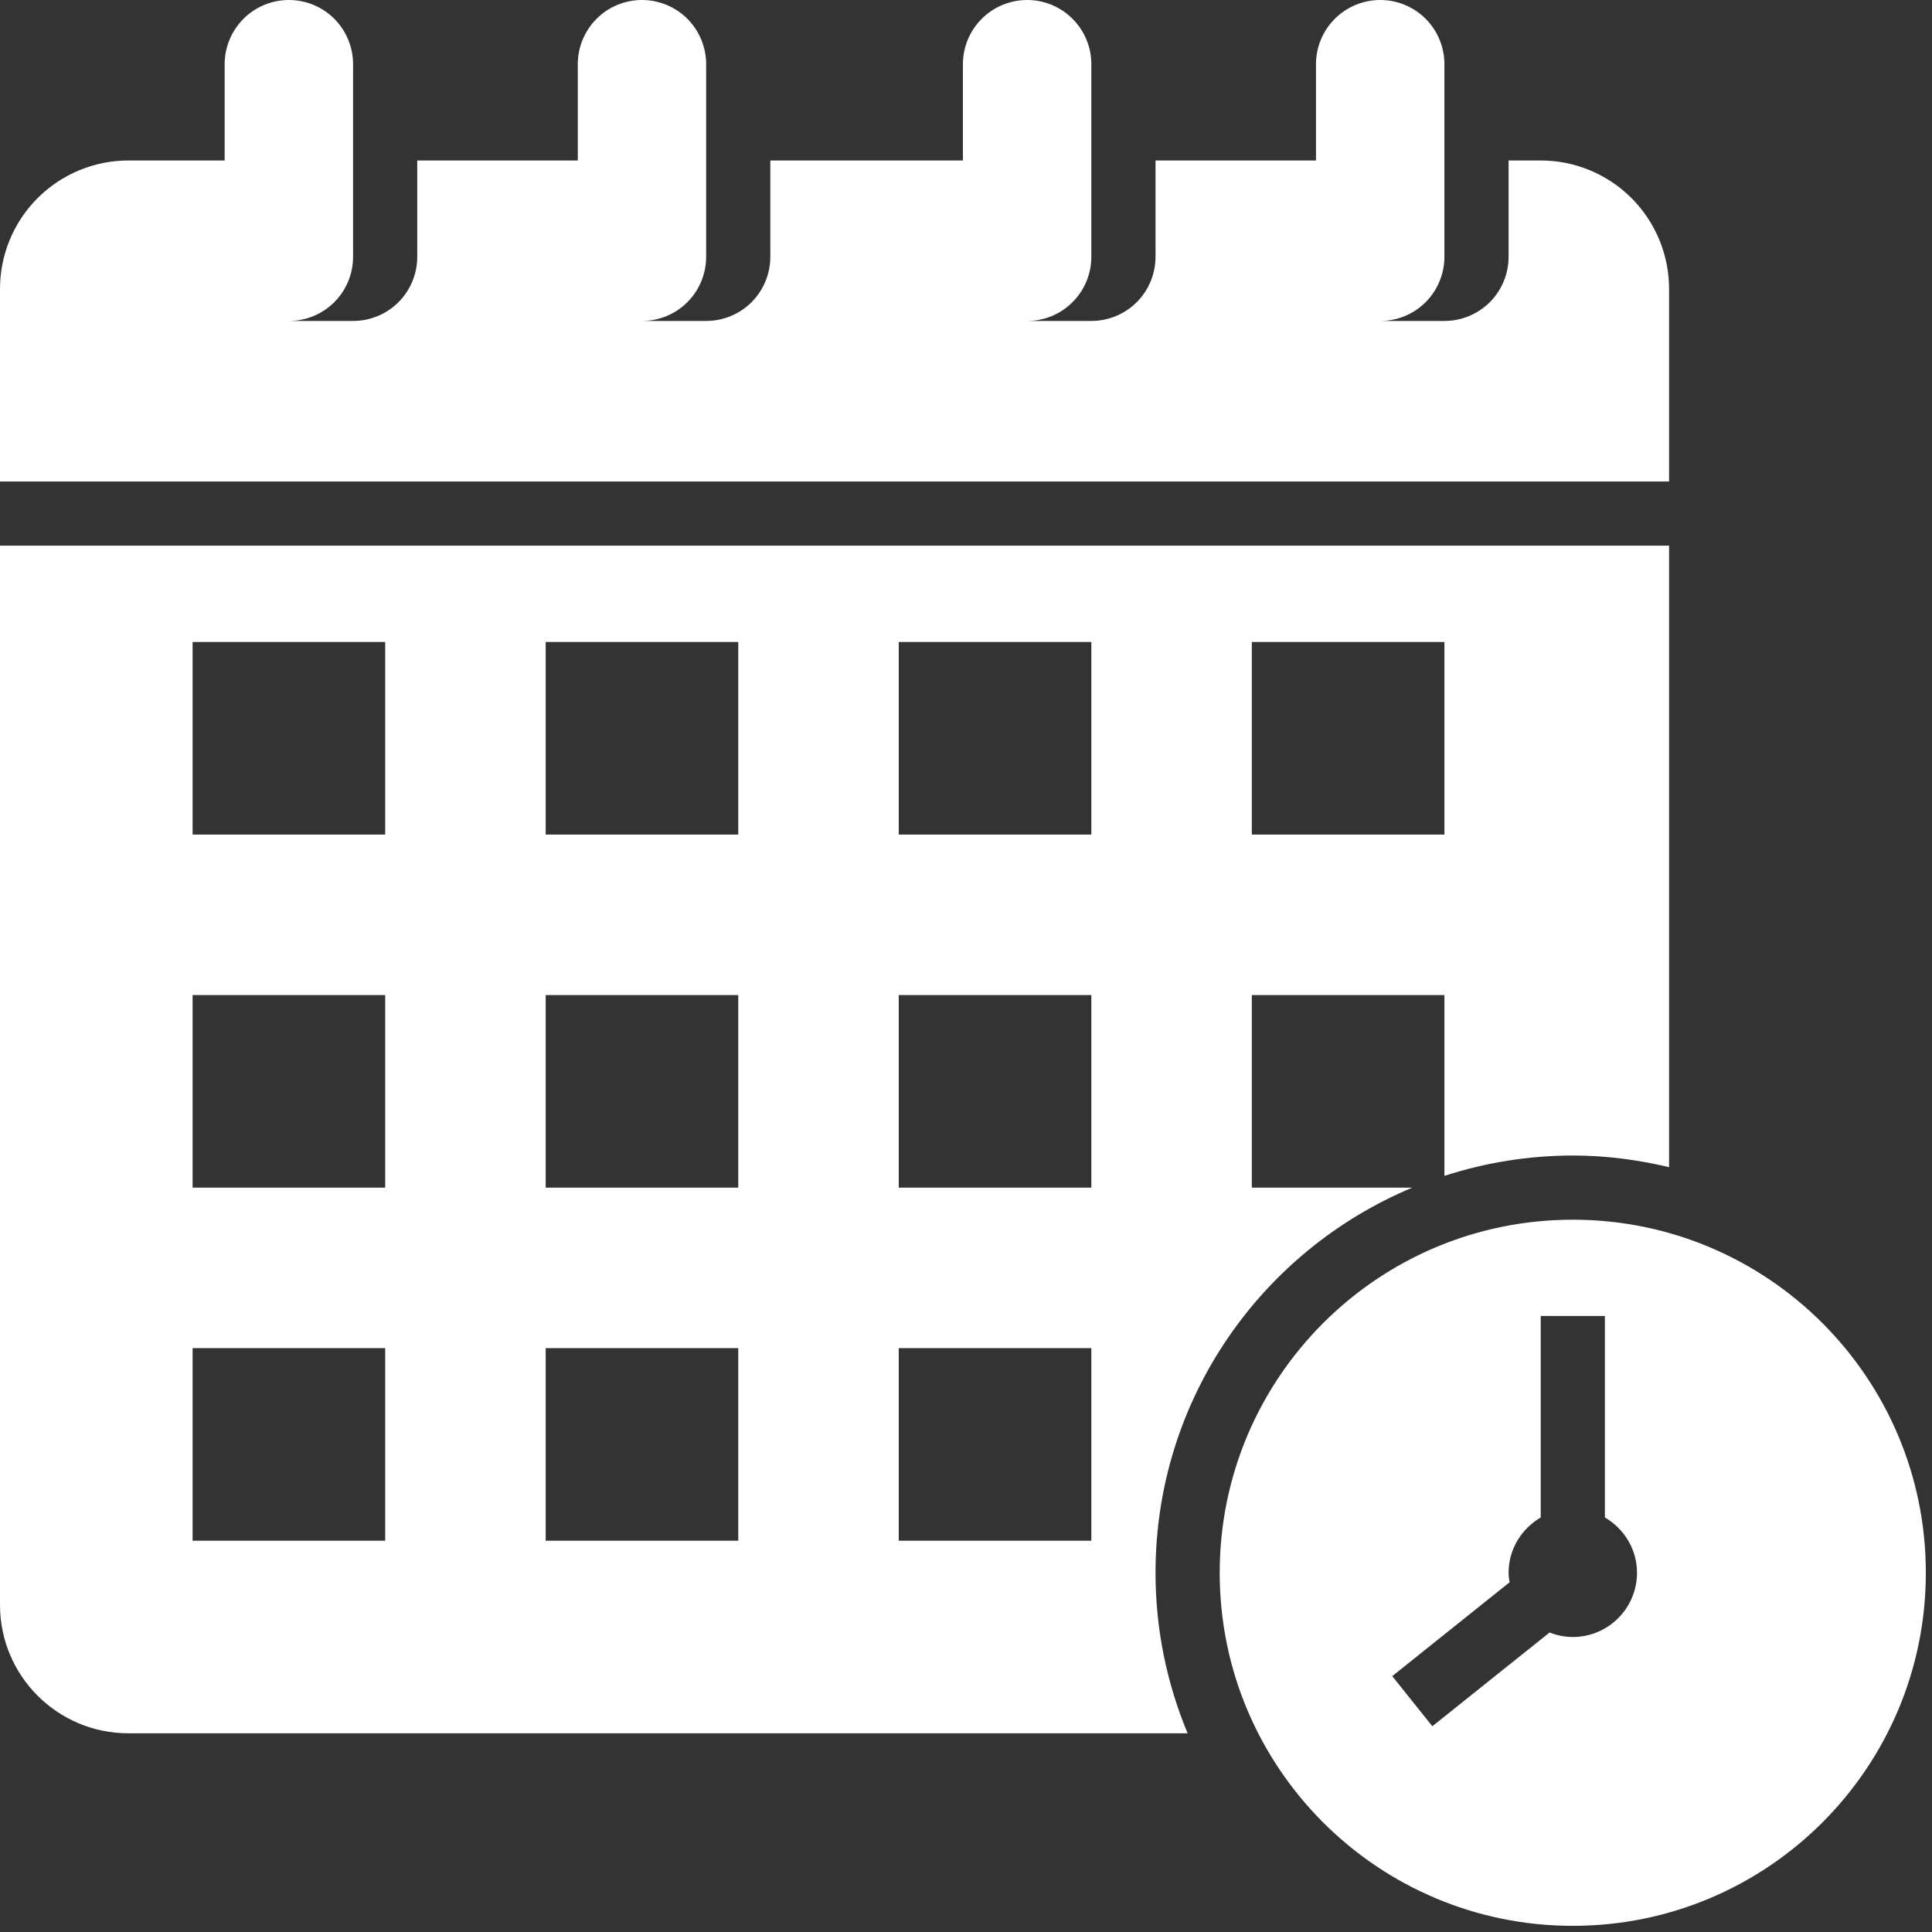
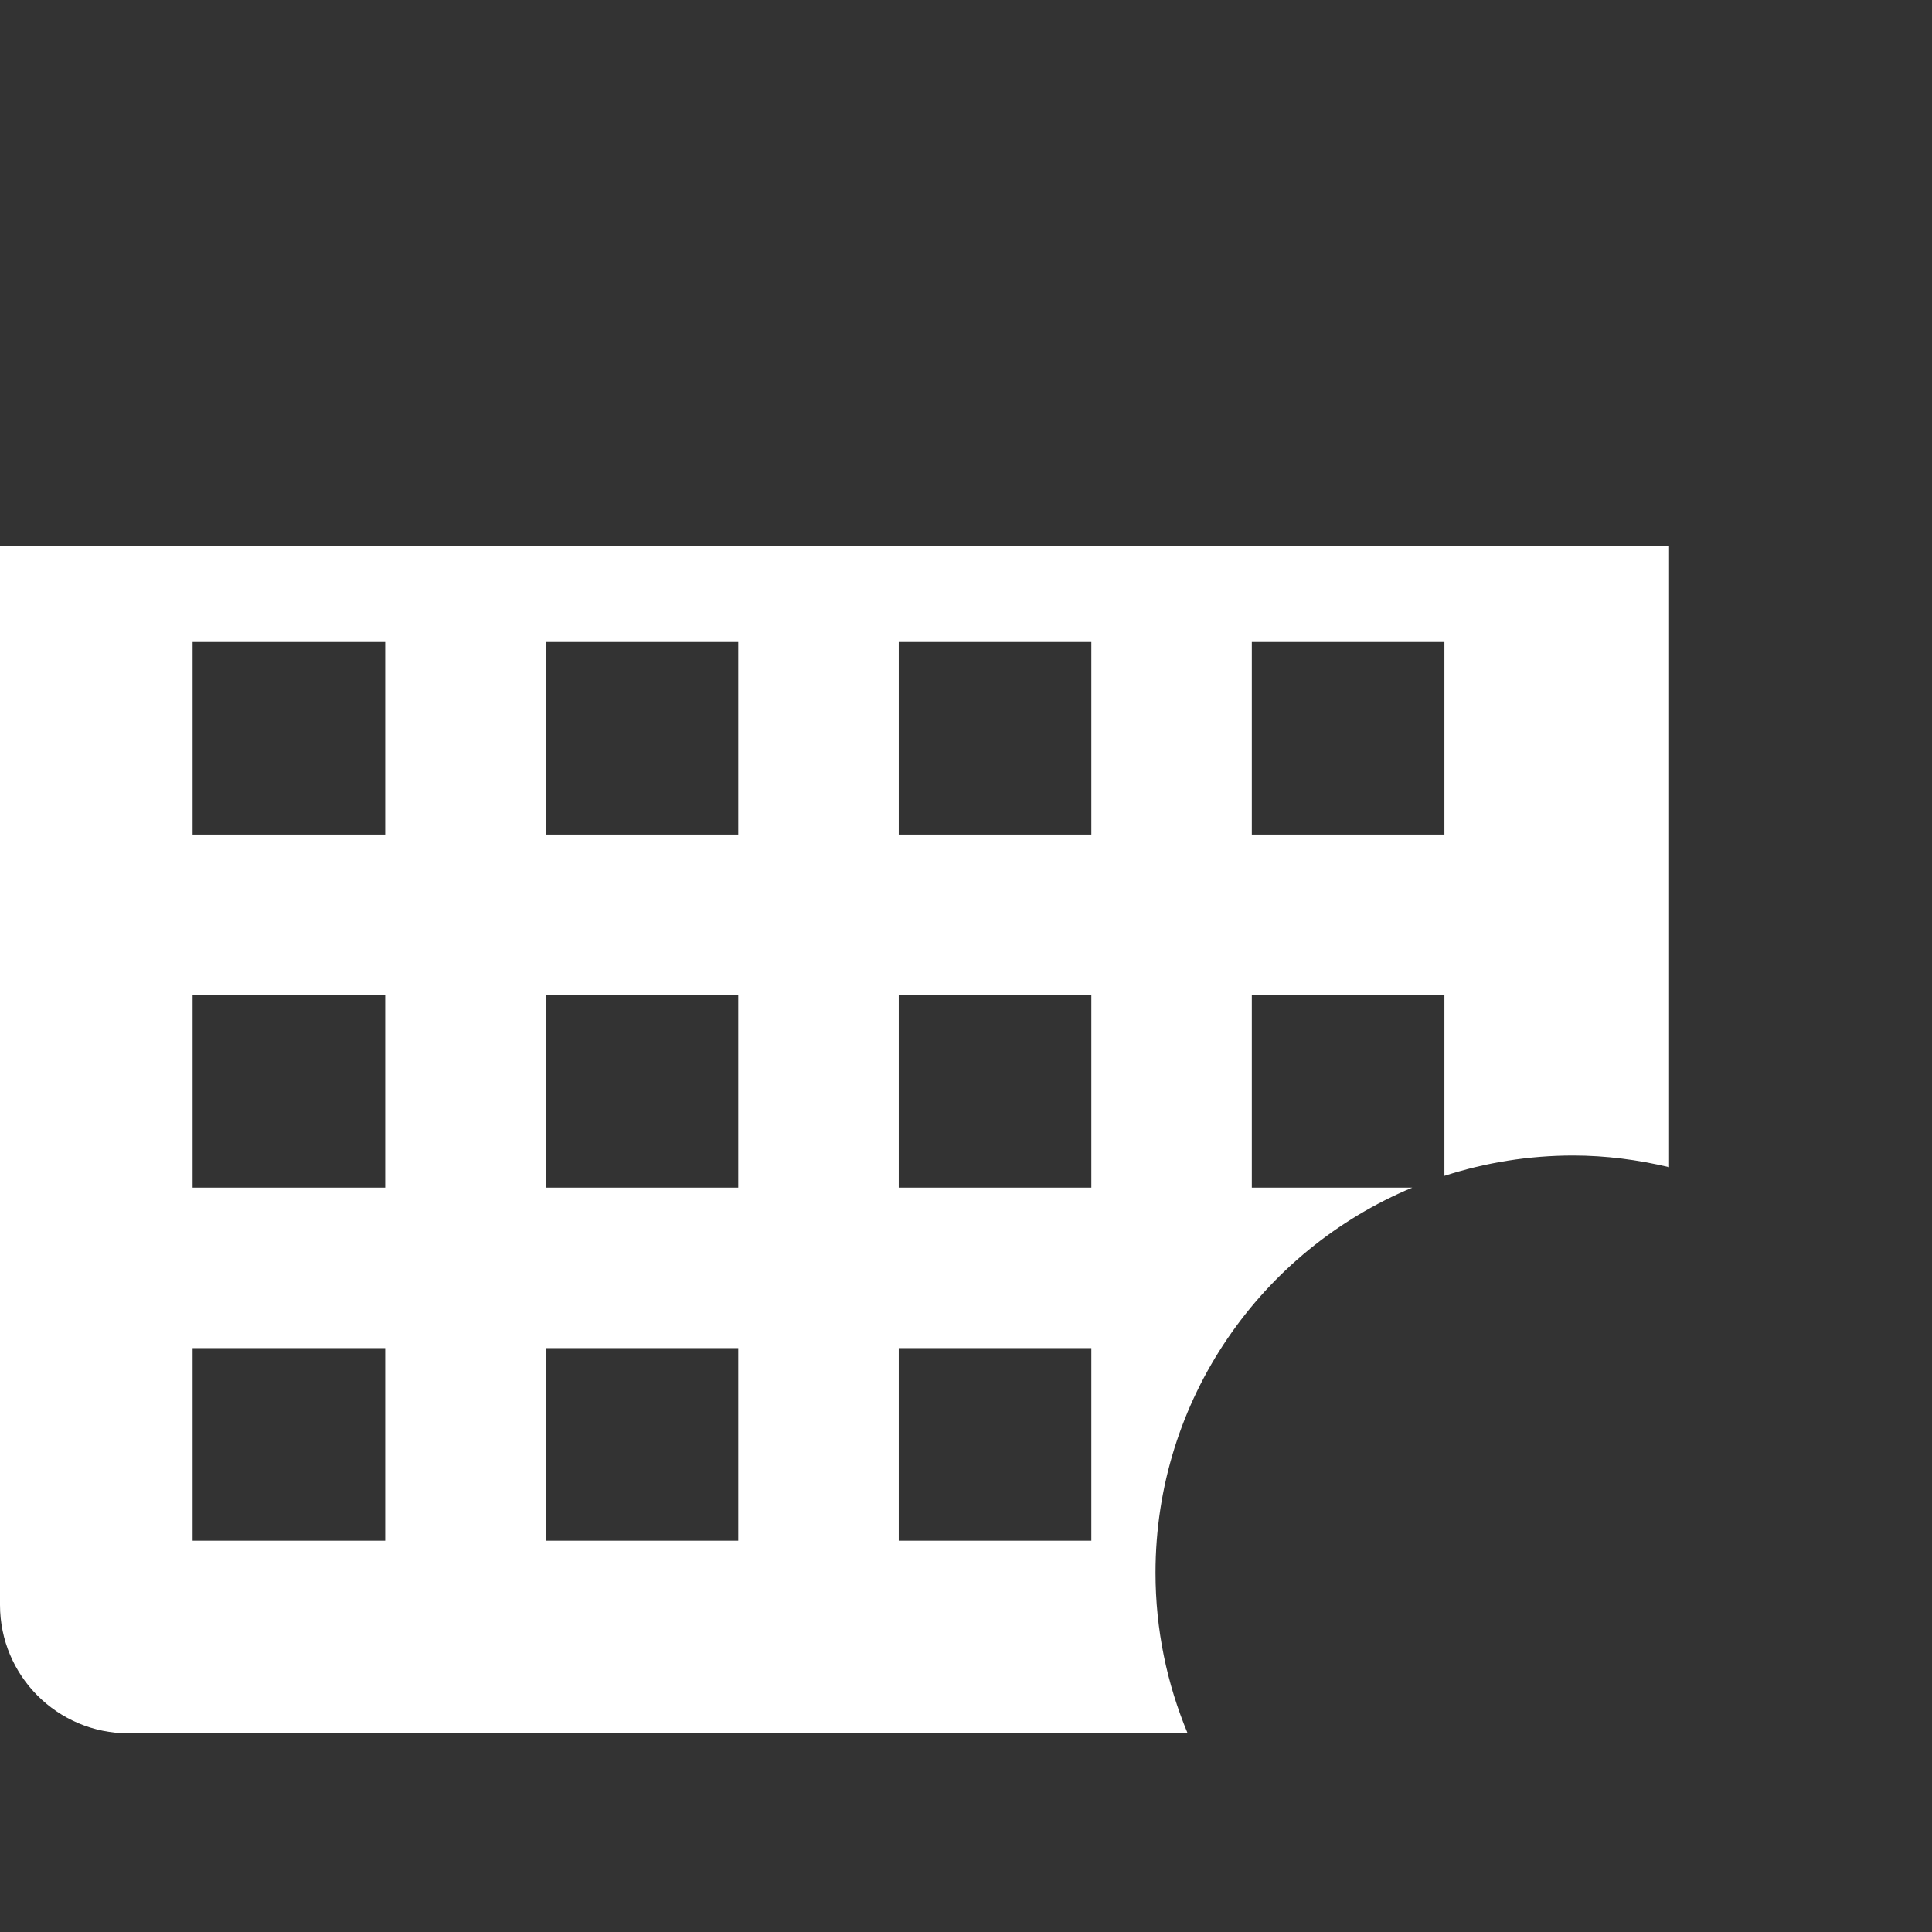
<svg xmlns="http://www.w3.org/2000/svg" width="32" height="32" viewBox="0 0 32 32" fill="none">
  <rect x="0" y="0" width="32" height="32" fill="#333333" stroke="none" />
-   <path d="M27.645 4.785C27.645 4.221 27.421 3.68 27.023 3.281C26.624 2.882 26.083 2.658 25.519 2.658H24.987V4.253C24.987 4.535 24.875 4.806 24.676 5.005C24.476 5.204 24.206 5.316 23.924 5.316H22.861C23.143 5.316 23.413 5.204 23.613 5.005C23.812 4.806 23.924 4.535 23.924 4.253V1.063C23.924 0.781 23.812 0.511 23.613 0.311C23.413 0.112 23.143 0 22.861 0C22.579 0 22.308 0.112 22.109 0.311C21.909 0.511 21.797 0.781 21.797 1.063V2.658H19.139V4.253C19.139 4.535 19.027 4.806 18.828 5.005C18.628 5.204 18.358 5.316 18.076 5.316H17.013C17.295 5.316 17.565 5.204 17.764 5.005C17.964 4.806 18.076 4.535 18.076 4.253V1.063C18.076 0.781 17.964 0.511 17.764 0.311C17.565 0.112 17.295 0 17.013 0C16.731 0 16.46 0.112 16.261 0.311C16.061 0.511 15.949 0.781 15.949 1.063V2.658H12.759V4.253C12.759 4.535 12.647 4.806 12.448 5.005C12.249 5.204 11.978 5.316 11.696 5.316H10.633C10.915 5.316 11.185 5.204 11.385 5.005C11.584 4.806 11.696 4.535 11.696 4.253V1.063C11.696 0.781 11.584 0.511 11.385 0.311C11.185 0.112 10.915 0 10.633 0C10.351 0 10.08 0.112 9.881 0.311C9.682 0.511 9.57 0.781 9.57 1.063V2.658H6.911V4.253C6.911 4.535 6.799 4.806 6.6 5.005C6.401 5.204 6.13 5.316 5.848 5.316H4.785C5.067 5.316 5.337 5.204 5.537 5.005C5.736 4.806 5.848 4.535 5.848 4.253V1.063C5.848 0.781 5.736 0.511 5.537 0.311C5.337 0.112 5.067 0 4.785 0C4.503 0 4.232 0.112 4.033 0.311C3.834 0.511 3.721 0.781 3.721 1.063V2.658H2.127C1.563 2.658 1.022 2.882 0.623 3.281C0.224 3.68 0 4.221 0 4.785V7.975H27.645V4.785ZM26.05 20.202C22.821 20.202 20.202 22.821 20.202 26.05C20.202 29.28 22.821 31.898 26.05 31.898C29.28 31.898 31.898 29.28 31.898 26.05C31.898 22.821 29.28 20.202 26.05 20.202ZM26.05 27.114C25.914 27.114 25.785 27.086 25.666 27.039L23.724 28.592L23.06 27.762L25.003 26.208C24.995 26.156 24.987 26.104 24.987 26.05C24.987 25.658 25.203 25.319 25.519 25.134V21.797H26.582V25.134C26.898 25.319 27.114 25.658 27.114 26.05C27.114 26.332 27.002 26.603 26.802 26.802C26.603 27.002 26.332 27.114 26.05 27.114Z" fill="white" />
  <path d="M2.127 28.709H19.671C19.329 27.89 19.139 26.992 19.139 26.05C19.139 23.176 20.895 20.713 23.392 19.671H20.734V16.481H23.924V19.476C24.611 19.253 25.328 19.14 26.051 19.139C26.6 19.139 27.133 19.21 27.645 19.332V9.038H0V26.582C0 27.757 0.952 28.709 2.127 28.709ZM20.734 10.633H23.924V13.823H20.734V10.633ZM14.886 10.633H18.076V13.823H14.886V10.633ZM14.886 16.481H18.076V19.671H14.886V16.481ZM14.886 22.329H18.076V25.519H14.886V22.329ZM9.038 10.633H12.228V13.823H9.038V10.633ZM9.038 16.481H12.228V19.671H9.038V16.481ZM9.038 22.329H12.228V25.519H9.038V22.329ZM3.19 10.633H6.38V13.823H3.19V10.633ZM3.19 16.481H6.38V19.671H3.19V16.481ZM3.19 22.329H6.38V25.519H3.19V22.329Z" fill="white" />
</svg>